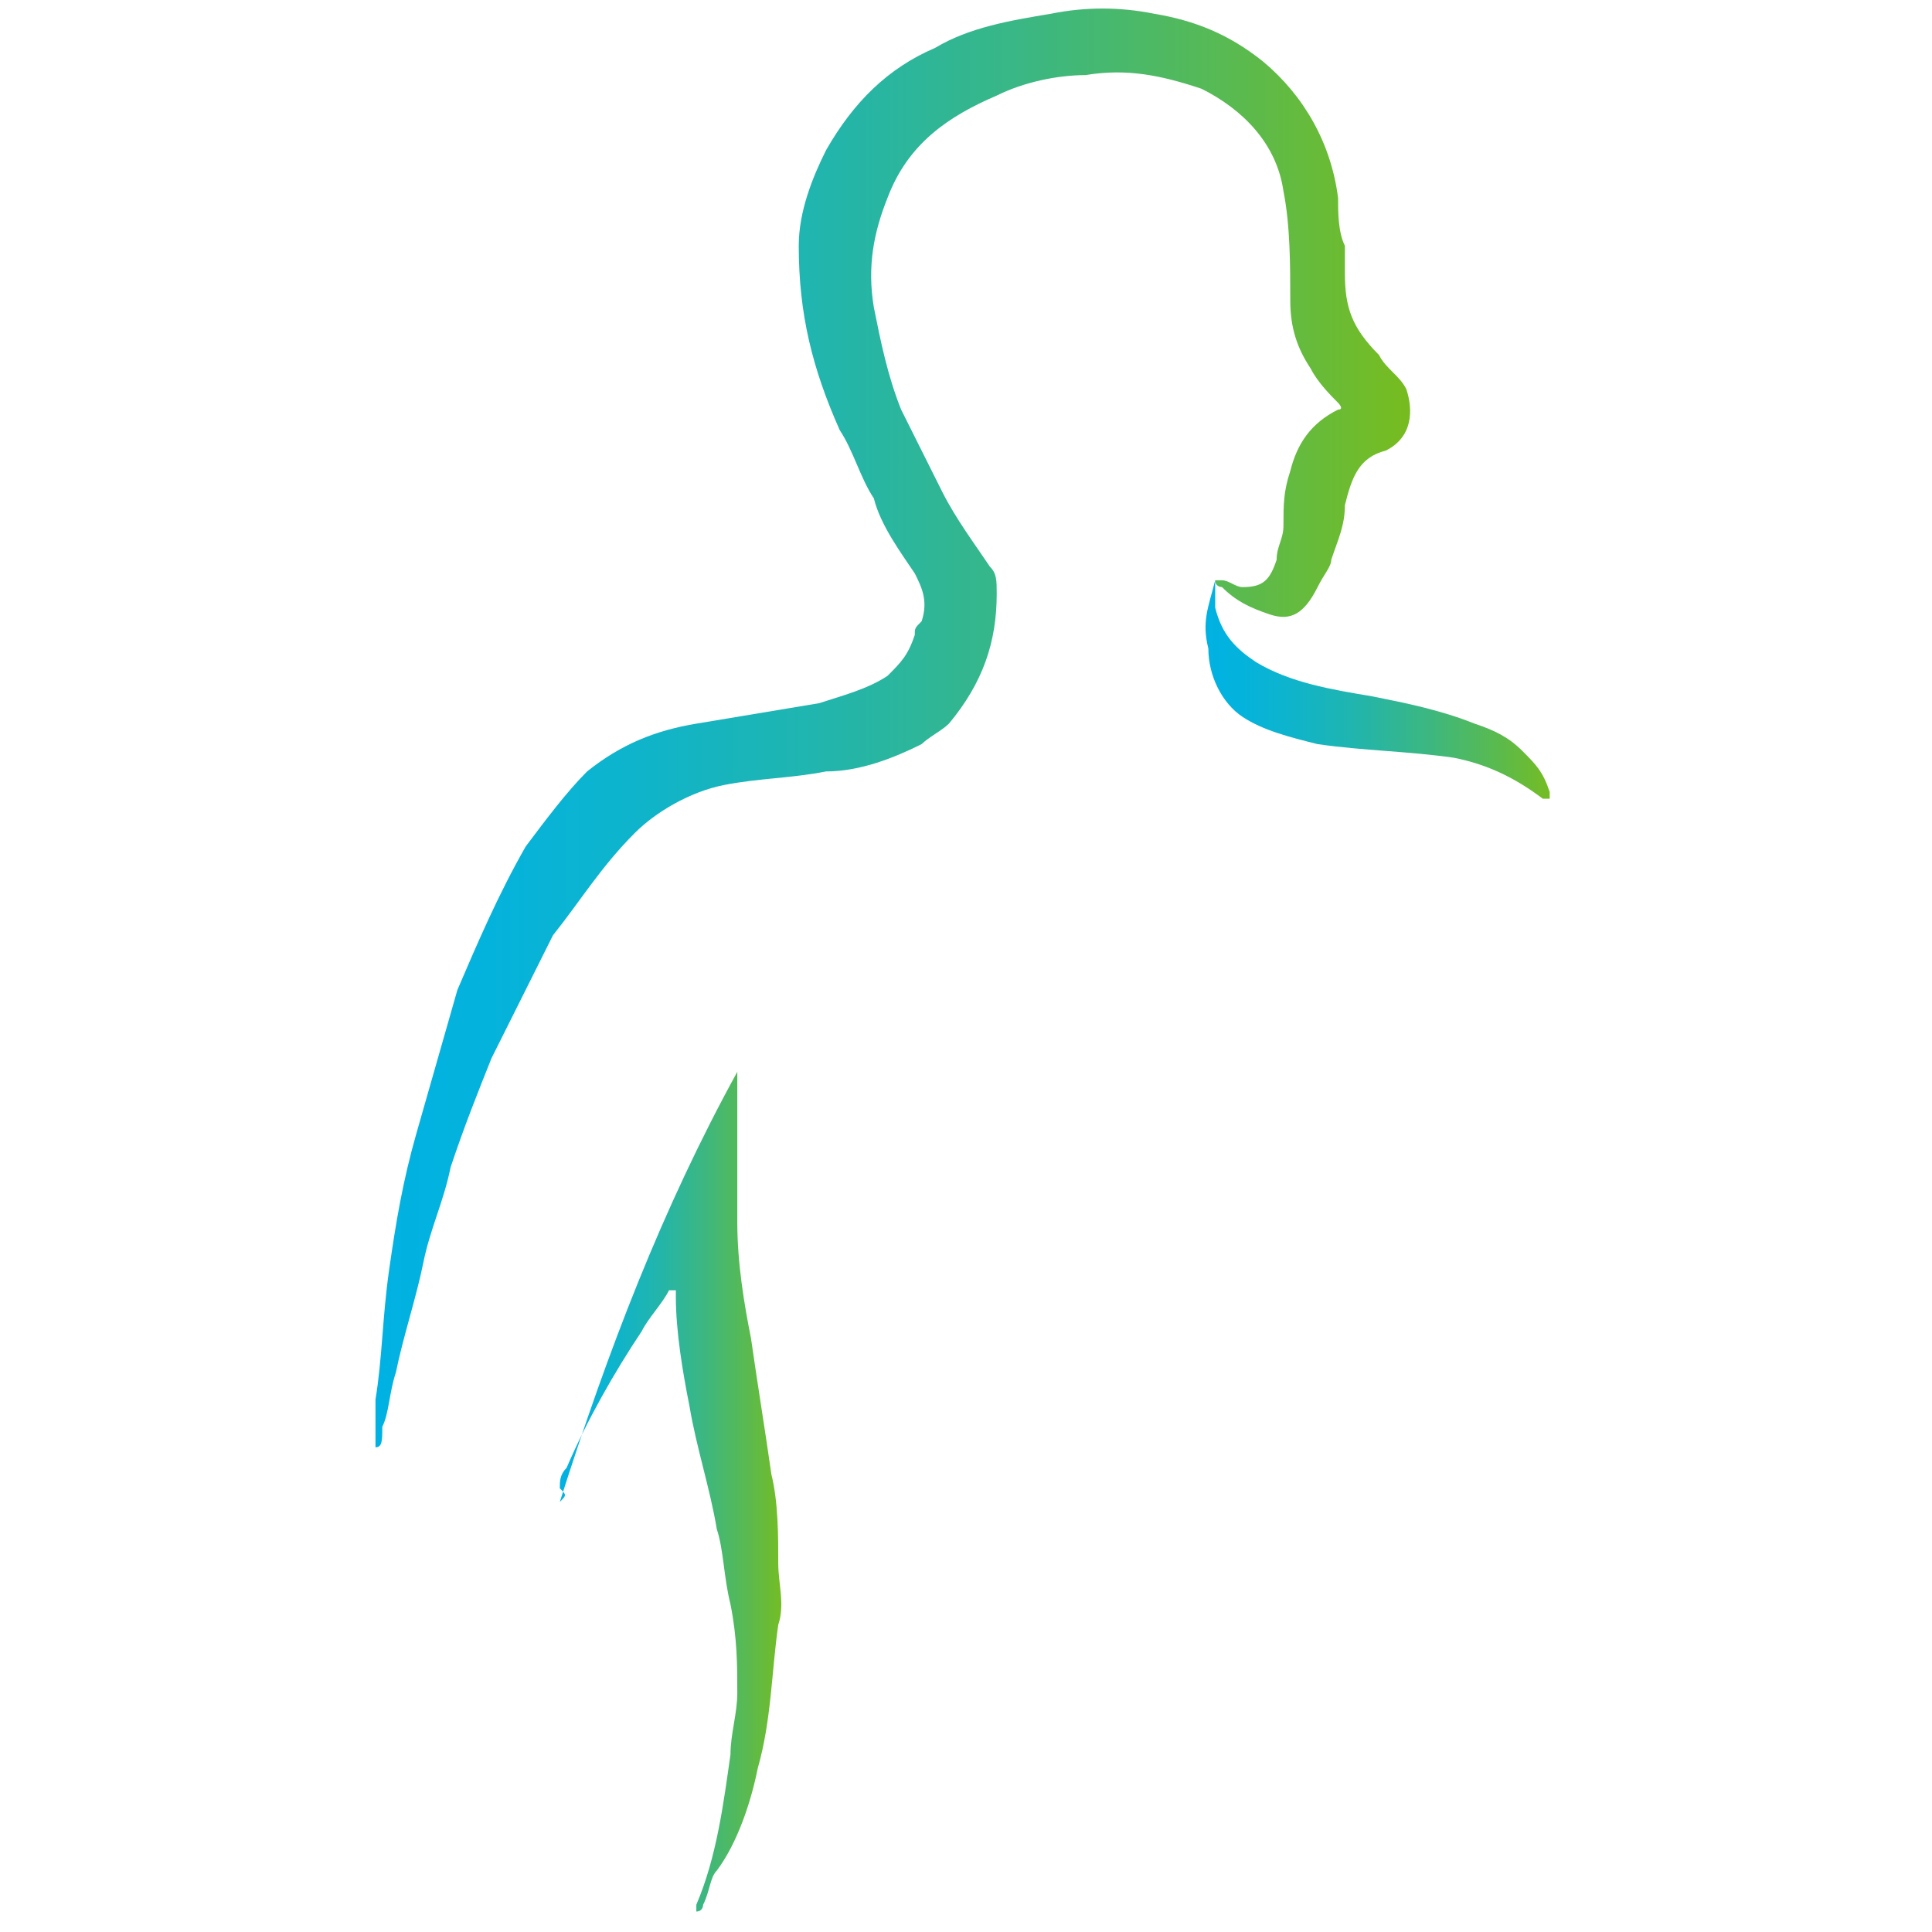
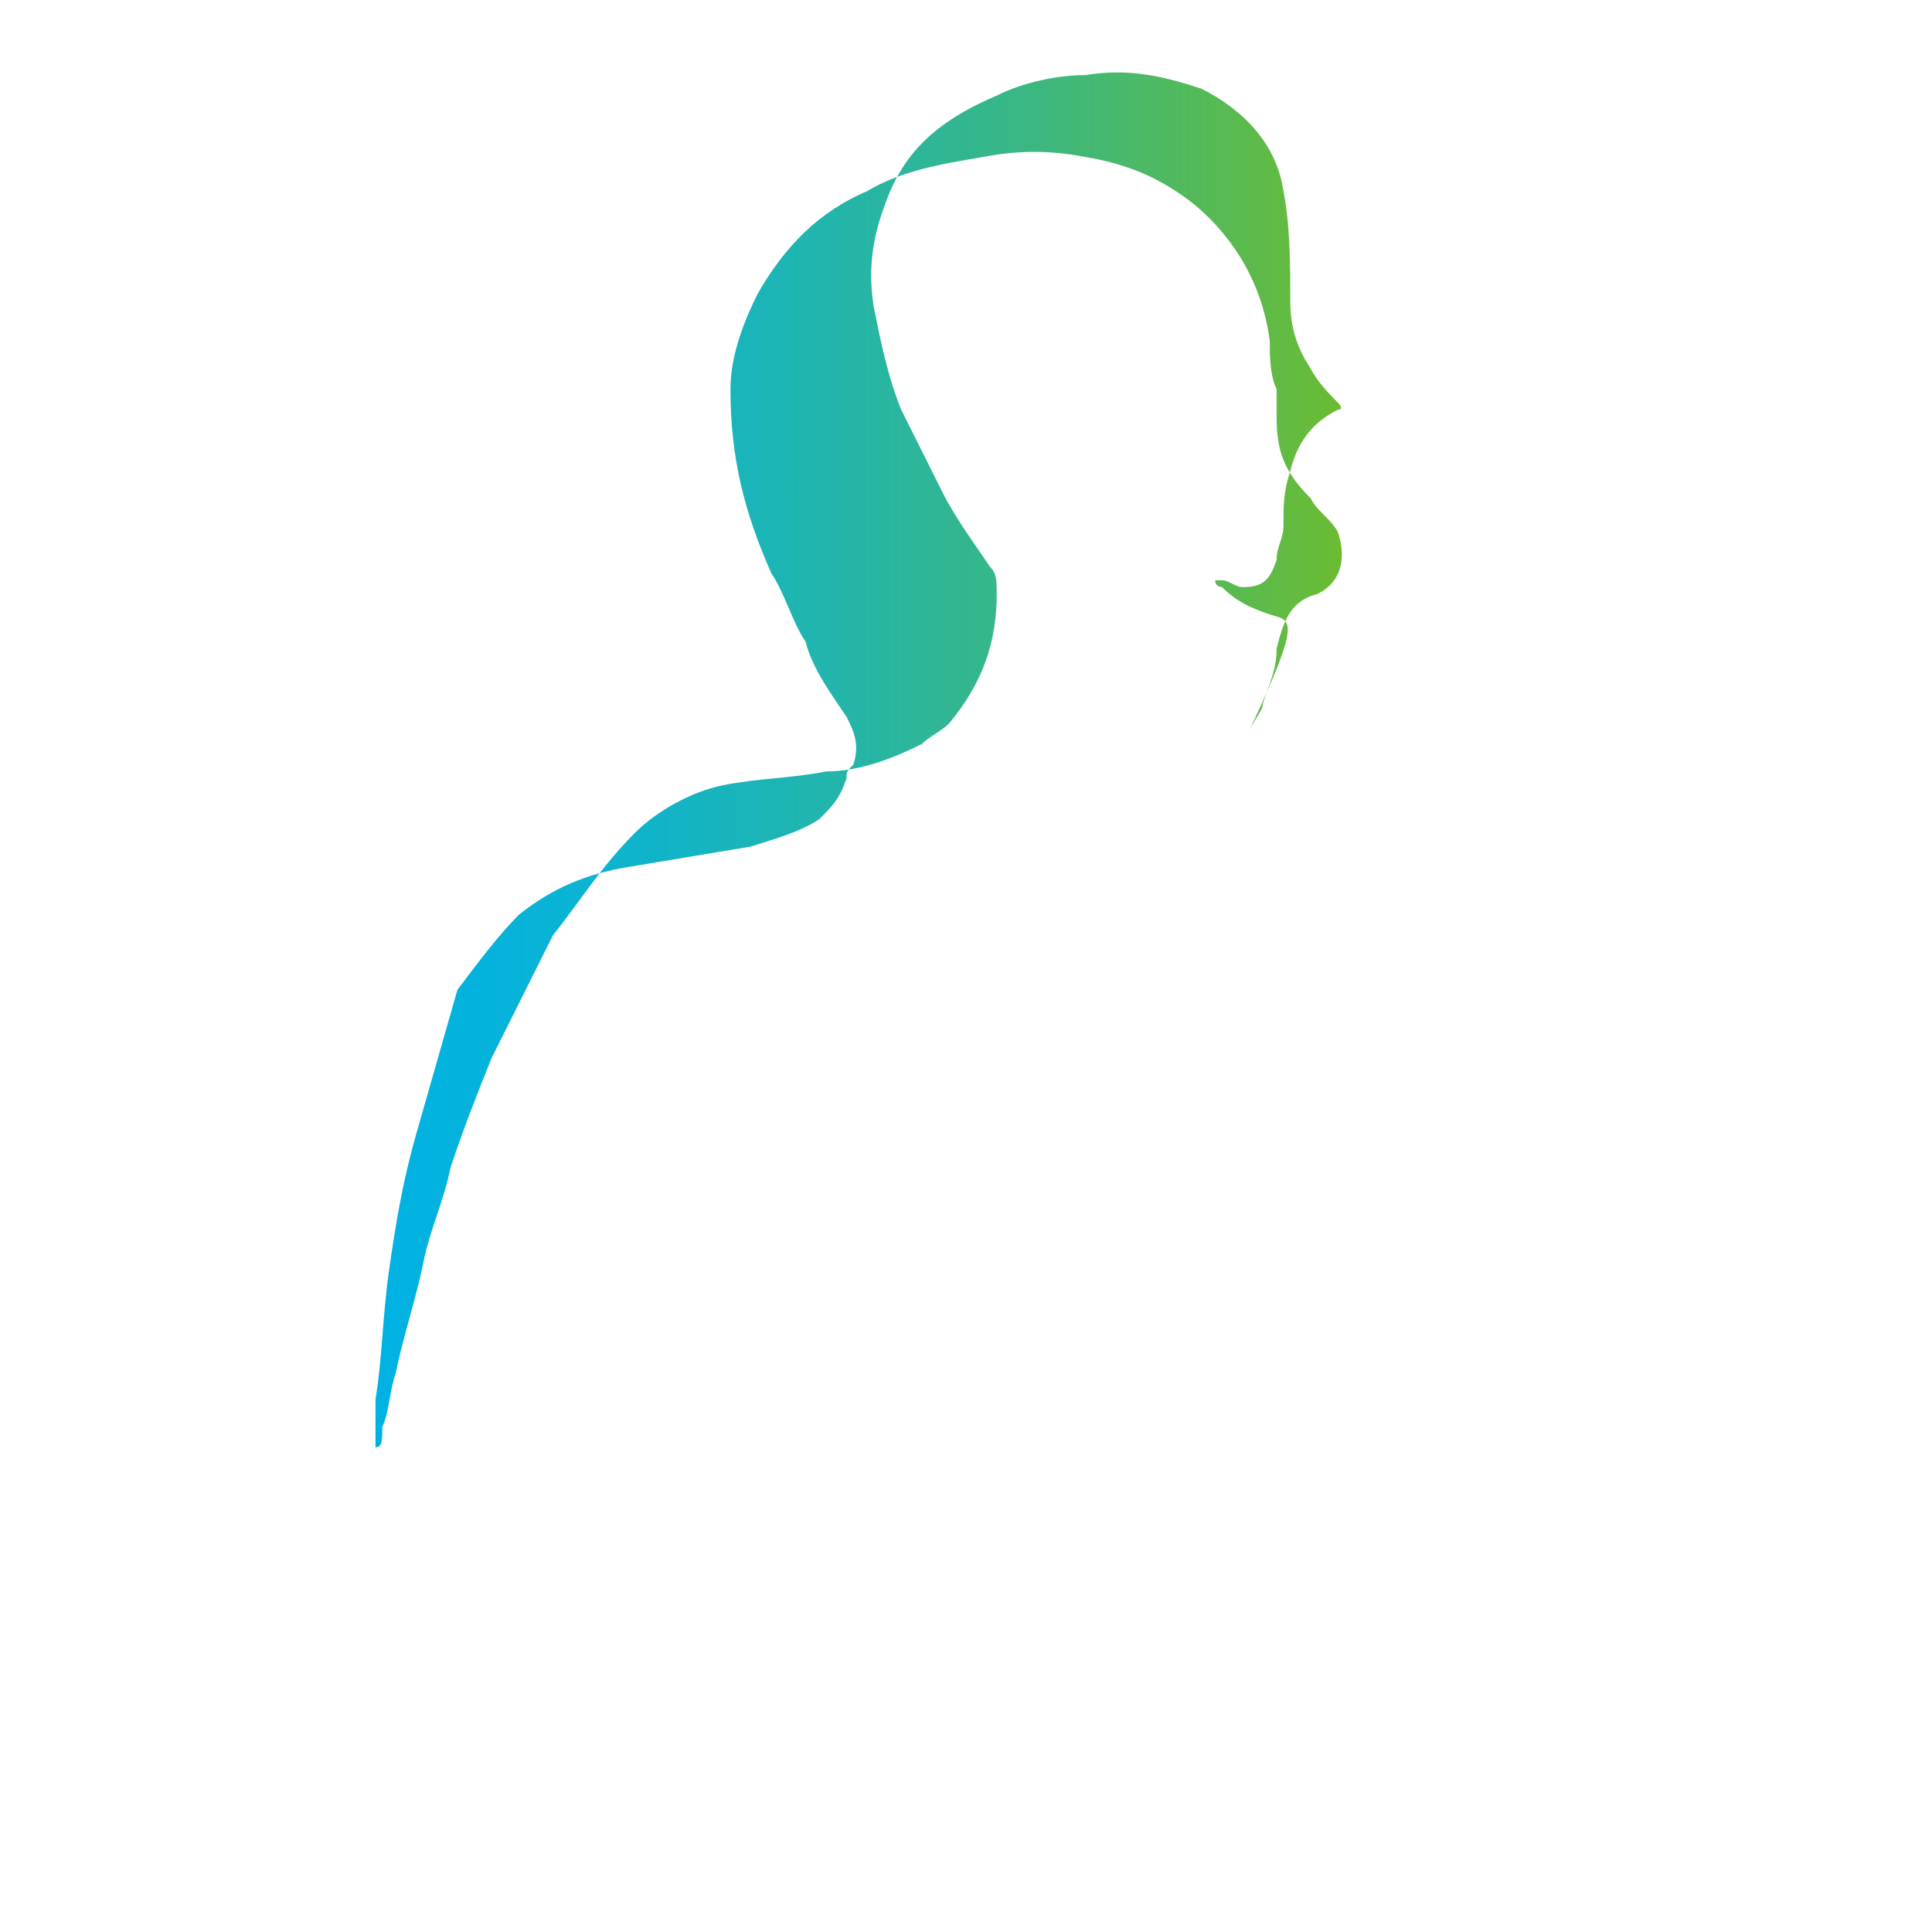
<svg xmlns="http://www.w3.org/2000/svg" version="1.1" id="Camada_1" x="0px" y="0px" viewBox="0 0 28.3 28.3" style="enable-background:new 0 0 28.3 28.3;" xml:space="preserve">
  <style type="text/css">
	.st0{fill:url(#SVGID_1_);}
	.st1{fill:url(#SVGID_00000169543450027902485630000013132660506429106879_);}
	.st2{fill:url(#SVGID_00000114754046015119276040000002766488522707354296_);}
</style>
  <g id="VKyOIc_00000035508264793576176220000002657266193865460147_">
    <g>
      <linearGradient id="SVGID_1_" gradientUnits="userSpaceOnUse" x1="5.524" y1="10.766" x2="20.562" y2="10.766">
        <stop offset="0" style="stop-color:#00B2E3" />
        <stop offset="0.109" style="stop-color:#04B3DC" />
        <stop offset="0.259" style="stop-color:#0FB4CA" />
        <stop offset="0.434" style="stop-color:#21B5AD" />
        <stop offset="0.628" style="stop-color:#3AB784" />
        <stop offset="0.834" style="stop-color:#59BA50" />
        <stop offset="0.999" style="stop-color:#76BC21" />
        <stop offset="1" style="stop-color:#76BC21" />
      </linearGradient>
-       <path class="st0" d="M5.5,21.2c0-0.3,0-0.5,0-0.7c0.1-0.6,0.1-1.2,0.2-1.9c0.1-0.7,0.2-1.3,0.4-2c0.2-0.7,0.4-1.4,0.6-2.1    c0.3-0.7,0.6-1.4,1-2.1c0.3-0.4,0.6-0.8,0.9-1.1c0.5-0.4,1-0.6,1.6-0.7c0.6-0.1,1.2-0.2,1.8-0.3c0.3-0.1,0.7-0.2,1-0.4    c0.2-0.2,0.3-0.3,0.4-0.6c0-0.1,0-0.1,0.1-0.2c0.1-0.3,0-0.5-0.1-0.7c-0.2-0.3-0.5-0.7-0.6-1.1c-0.2-0.3-0.3-0.7-0.5-1    c-0.4-0.9-0.6-1.7-0.6-2.7c0-0.5,0.2-1,0.4-1.4c0.4-0.7,0.9-1.2,1.6-1.5c0.5-0.3,1.1-0.4,1.7-0.5c0.5-0.1,1-0.1,1.5,0    c0.6,0.1,1.1,0.3,1.6,0.7c0.6,0.5,1,1.2,1.1,2c0,0.2,0,0.5,0.1,0.7c0,0.1,0,0.3,0,0.4c0,0.5,0.1,0.8,0.5,1.2    c0.1,0.2,0.3,0.3,0.4,0.5c0.1,0.3,0.1,0.7-0.3,0.9c0,0,0,0,0,0c-0.4,0.1-0.5,0.4-0.6,0.8c0,0.3-0.1,0.5-0.2,0.8    c0,0.1-0.1,0.2-0.2,0.4C19.1,9,18.9,9.1,18.6,9c-0.3-0.1-0.5-0.2-0.7-0.4c0,0-0.1,0-0.1-0.1c0,0,0.1,0,0.1,0    c0.1,0,0.2,0.1,0.3,0.1c0.3,0,0.4-0.1,0.5-0.4c0-0.2,0.1-0.3,0.1-0.5c0-0.3,0-0.5,0.1-0.8c0.1-0.4,0.3-0.7,0.7-0.9    c0.1,0,0-0.1,0-0.1c-0.1-0.1-0.3-0.3-0.4-0.5c-0.2-0.3-0.3-0.6-0.3-1c0-0.5,0-1.1-0.1-1.6c-0.1-0.7-0.6-1.2-1.2-1.5    c-0.6-0.2-1.1-0.3-1.7-0.2c-0.4,0-0.9,0.1-1.3,0.3c-0.7,0.3-1.3,0.7-1.6,1.5c-0.2,0.5-0.3,1-0.2,1.6c0.1,0.5,0.2,1,0.4,1.5    c0.2,0.4,0.4,0.8,0.6,1.2c0.2,0.4,0.5,0.8,0.7,1.1c0.1,0.1,0.1,0.2,0.1,0.4c0,0.7-0.2,1.3-0.7,1.9c-0.1,0.1-0.3,0.2-0.4,0.3    c-0.4,0.2-0.9,0.4-1.4,0.4c-0.5,0.1-1,0.1-1.5,0.2c-0.5,0.1-1,0.4-1.3,0.7c-0.5,0.5-0.8,1-1.2,1.5c-0.3,0.6-0.6,1.2-0.9,1.8    c-0.2,0.5-0.4,1-0.6,1.6c-0.1,0.5-0.3,0.9-0.4,1.4c-0.1,0.5-0.3,1.1-0.4,1.6c-0.1,0.3-0.1,0.6-0.2,0.8C5.6,21.1,5.6,21.2,5.5,21.2    z" />
+       <path class="st0" d="M5.5,21.2c0-0.3,0-0.5,0-0.7c0.1-0.6,0.1-1.2,0.2-1.9c0.1-0.7,0.2-1.3,0.4-2c0.2-0.7,0.4-1.4,0.6-2.1    c0.3-0.4,0.6-0.8,0.9-1.1c0.5-0.4,1-0.6,1.6-0.7c0.6-0.1,1.2-0.2,1.8-0.3c0.3-0.1,0.7-0.2,1-0.4    c0.2-0.2,0.3-0.3,0.4-0.6c0-0.1,0-0.1,0.1-0.2c0.1-0.3,0-0.5-0.1-0.7c-0.2-0.3-0.5-0.7-0.6-1.1c-0.2-0.3-0.3-0.7-0.5-1    c-0.4-0.9-0.6-1.7-0.6-2.7c0-0.5,0.2-1,0.4-1.4c0.4-0.7,0.9-1.2,1.6-1.5c0.5-0.3,1.1-0.4,1.7-0.5c0.5-0.1,1-0.1,1.5,0    c0.6,0.1,1.1,0.3,1.6,0.7c0.6,0.5,1,1.2,1.1,2c0,0.2,0,0.5,0.1,0.7c0,0.1,0,0.3,0,0.4c0,0.5,0.1,0.8,0.5,1.2    c0.1,0.2,0.3,0.3,0.4,0.5c0.1,0.3,0.1,0.7-0.3,0.9c0,0,0,0,0,0c-0.4,0.1-0.5,0.4-0.6,0.8c0,0.3-0.1,0.5-0.2,0.8    c0,0.1-0.1,0.2-0.2,0.4C19.1,9,18.9,9.1,18.6,9c-0.3-0.1-0.5-0.2-0.7-0.4c0,0-0.1,0-0.1-0.1c0,0,0.1,0,0.1,0    c0.1,0,0.2,0.1,0.3,0.1c0.3,0,0.4-0.1,0.5-0.4c0-0.2,0.1-0.3,0.1-0.5c0-0.3,0-0.5,0.1-0.8c0.1-0.4,0.3-0.7,0.7-0.9    c0.1,0,0-0.1,0-0.1c-0.1-0.1-0.3-0.3-0.4-0.5c-0.2-0.3-0.3-0.6-0.3-1c0-0.5,0-1.1-0.1-1.6c-0.1-0.7-0.6-1.2-1.2-1.5    c-0.6-0.2-1.1-0.3-1.7-0.2c-0.4,0-0.9,0.1-1.3,0.3c-0.7,0.3-1.3,0.7-1.6,1.5c-0.2,0.5-0.3,1-0.2,1.6c0.1,0.5,0.2,1,0.4,1.5    c0.2,0.4,0.4,0.8,0.6,1.2c0.2,0.4,0.5,0.8,0.7,1.1c0.1,0.1,0.1,0.2,0.1,0.4c0,0.7-0.2,1.3-0.7,1.9c-0.1,0.1-0.3,0.2-0.4,0.3    c-0.4,0.2-0.9,0.4-1.4,0.4c-0.5,0.1-1,0.1-1.5,0.2c-0.5,0.1-1,0.4-1.3,0.7c-0.5,0.5-0.8,1-1.2,1.5c-0.3,0.6-0.6,1.2-0.9,1.8    c-0.2,0.5-0.4,1-0.6,1.6c-0.1,0.5-0.3,0.9-0.4,1.4c-0.1,0.5-0.3,1.1-0.4,1.6c-0.1,0.3-0.1,0.6-0.2,0.8C5.6,21.1,5.6,21.2,5.5,21.2    z" />
      <linearGradient id="SVGID_00000084506937632359053680000007977169195129509536_" gradientUnits="userSpaceOnUse" x1="8.188" y1="21.829" x2="11.486" y2="21.829">
        <stop offset="0" style="stop-color:#00B2E3" />
        <stop offset="0.109" style="stop-color:#04B3DC" />
        <stop offset="0.259" style="stop-color:#0FB4CA" />
        <stop offset="0.434" style="stop-color:#21B5AD" />
        <stop offset="0.628" style="stop-color:#3AB784" />
        <stop offset="0.834" style="stop-color:#59BA50" />
        <stop offset="0.999" style="stop-color:#76BC21" />
        <stop offset="1" style="stop-color:#76BC21" />
      </linearGradient>
-       <path style="fill:url(#SVGID_00000084506937632359053680000007977169195129509536_);" d="M8.2,22c0.7-2.2,1.5-4.3,2.6-6.3    c0,0.3,0,0.5,0,0.8c0,0.5,0,0.9,0,1.4c0,0.6,0.1,1.2,0.2,1.7c0.1,0.7,0.2,1.3,0.3,2c0.1,0.4,0.1,0.9,0.1,1.3c0,0.3,0.1,0.6,0,0.9    c-0.1,0.7-0.1,1.4-0.3,2.1c-0.1,0.5-0.3,1.1-0.6,1.5c-0.1,0.1-0.1,0.3-0.2,0.5c0,0,0,0.1-0.1,0.1c0,0,0,0,0-0.1    c0.3-0.7,0.4-1.5,0.5-2.2c0-0.3,0.1-0.6,0.1-0.9c0-0.4,0-0.8-0.1-1.3c-0.1-0.4-0.1-0.8-0.2-1.1c-0.1-0.6-0.3-1.2-0.4-1.8    c-0.1-0.5-0.2-1.1-0.2-1.6c0,0,0-0.1,0-0.1c0,0-0.1,0-0.1,0c-0.1,0.2-0.3,0.4-0.4,0.6c-0.4,0.6-0.8,1.3-1.1,2    c-0.1,0.1-0.1,0.2-0.1,0.3C8.3,21.9,8.3,21.9,8.2,22z" />
      <linearGradient id="SVGID_00000030478660410383957960000011838935563747894664_" gradientUnits="userSpaceOnUse" x1="17.646" y1="10.065" x2="22.745" y2="10.065">
        <stop offset="0" style="stop-color:#00B2E3" />
        <stop offset="0.109" style="stop-color:#04B3DC" />
        <stop offset="0.259" style="stop-color:#0FB4CA" />
        <stop offset="0.434" style="stop-color:#21B5AD" />
        <stop offset="0.628" style="stop-color:#3AB784" />
        <stop offset="0.834" style="stop-color:#59BA50" />
        <stop offset="0.999" style="stop-color:#76BC21" />
        <stop offset="1" style="stop-color:#76BC21" />
      </linearGradient>
-       <path style="fill:url(#SVGID_00000030478660410383957960000011838935563747894664_);" d="M17.8,8.5c0,0.2,0,0.3,0,0.4    c0.1,0.4,0.3,0.6,0.6,0.8c0.5,0.3,1.1,0.4,1.7,0.5c0.5,0.1,1,0.2,1.5,0.4c0.3,0.1,0.5,0.2,0.7,0.4c0.2,0.2,0.3,0.3,0.4,0.6    c0,0,0,0.1,0,0.1c0,0,0,0-0.1,0c-0.4-0.3-0.8-0.5-1.3-0.6c-0.7-0.1-1.3-0.1-2-0.2c-0.4-0.1-0.8-0.2-1.1-0.4    c-0.3-0.2-0.5-0.6-0.5-1C17.6,9.1,17.7,8.9,17.8,8.5C17.7,8.6,17.7,8.6,17.8,8.5C17.7,8.5,17.7,8.5,17.8,8.5z" />
    </g>
  </g>
</svg>